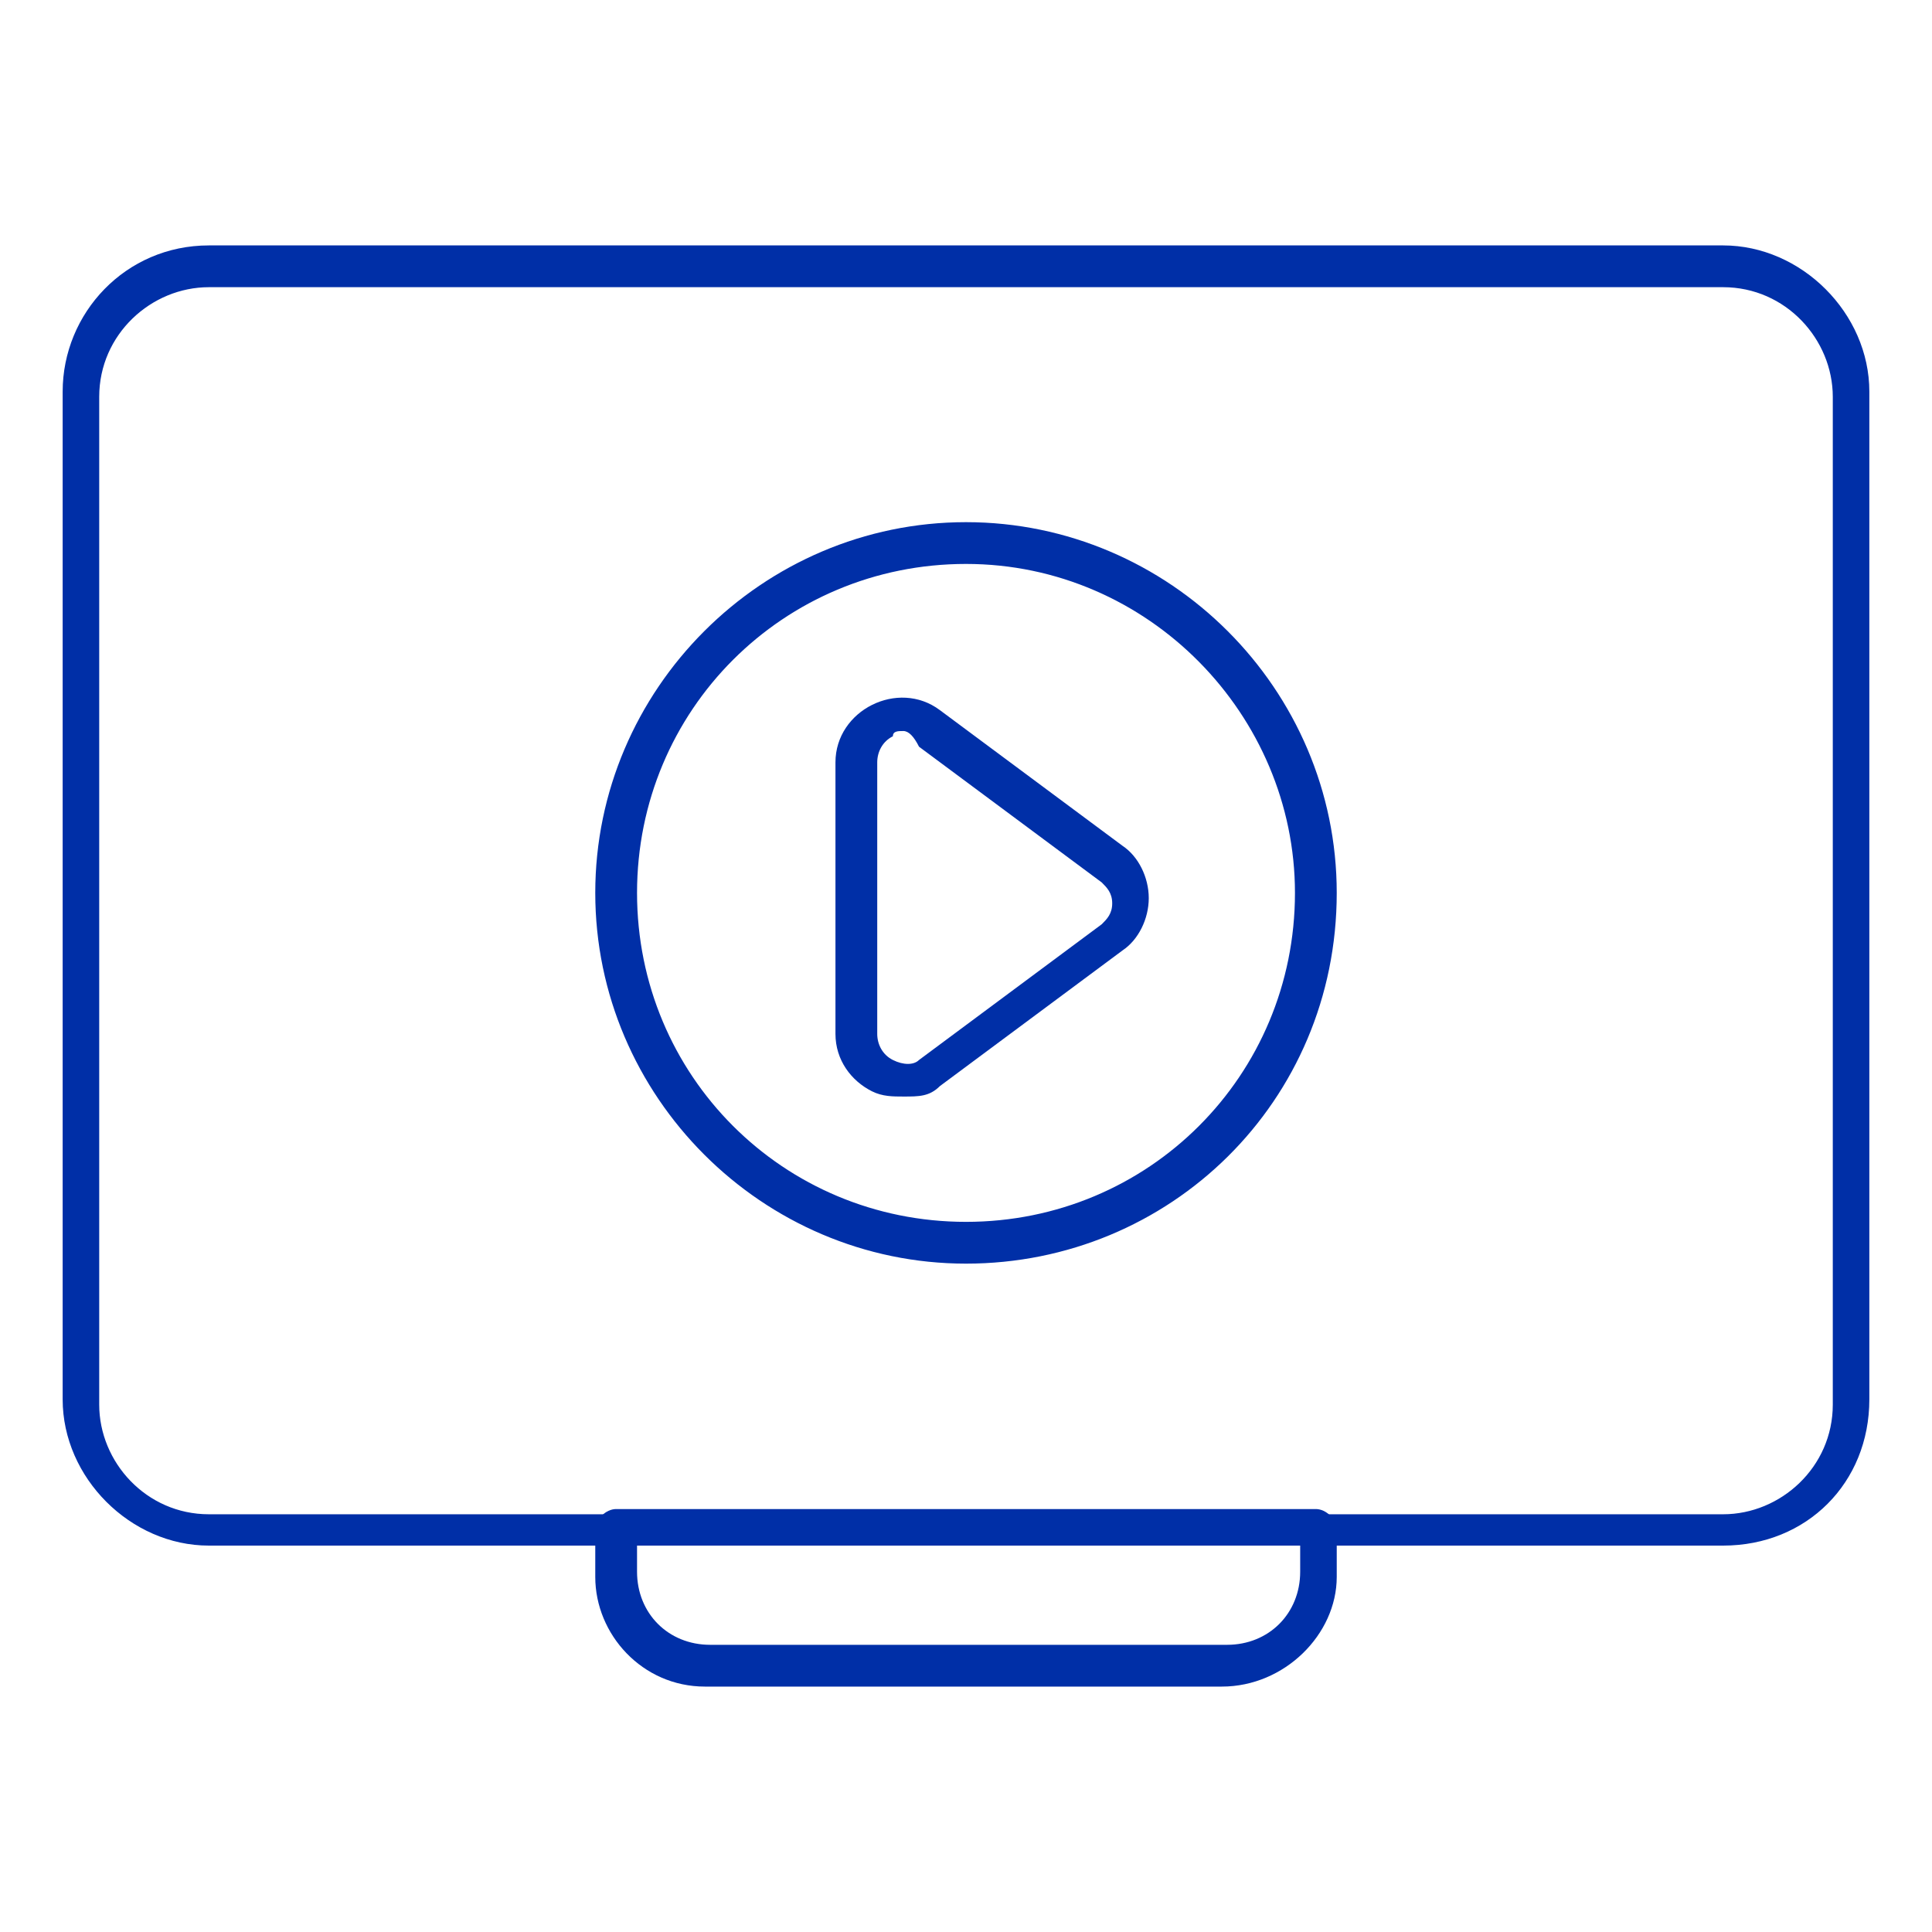
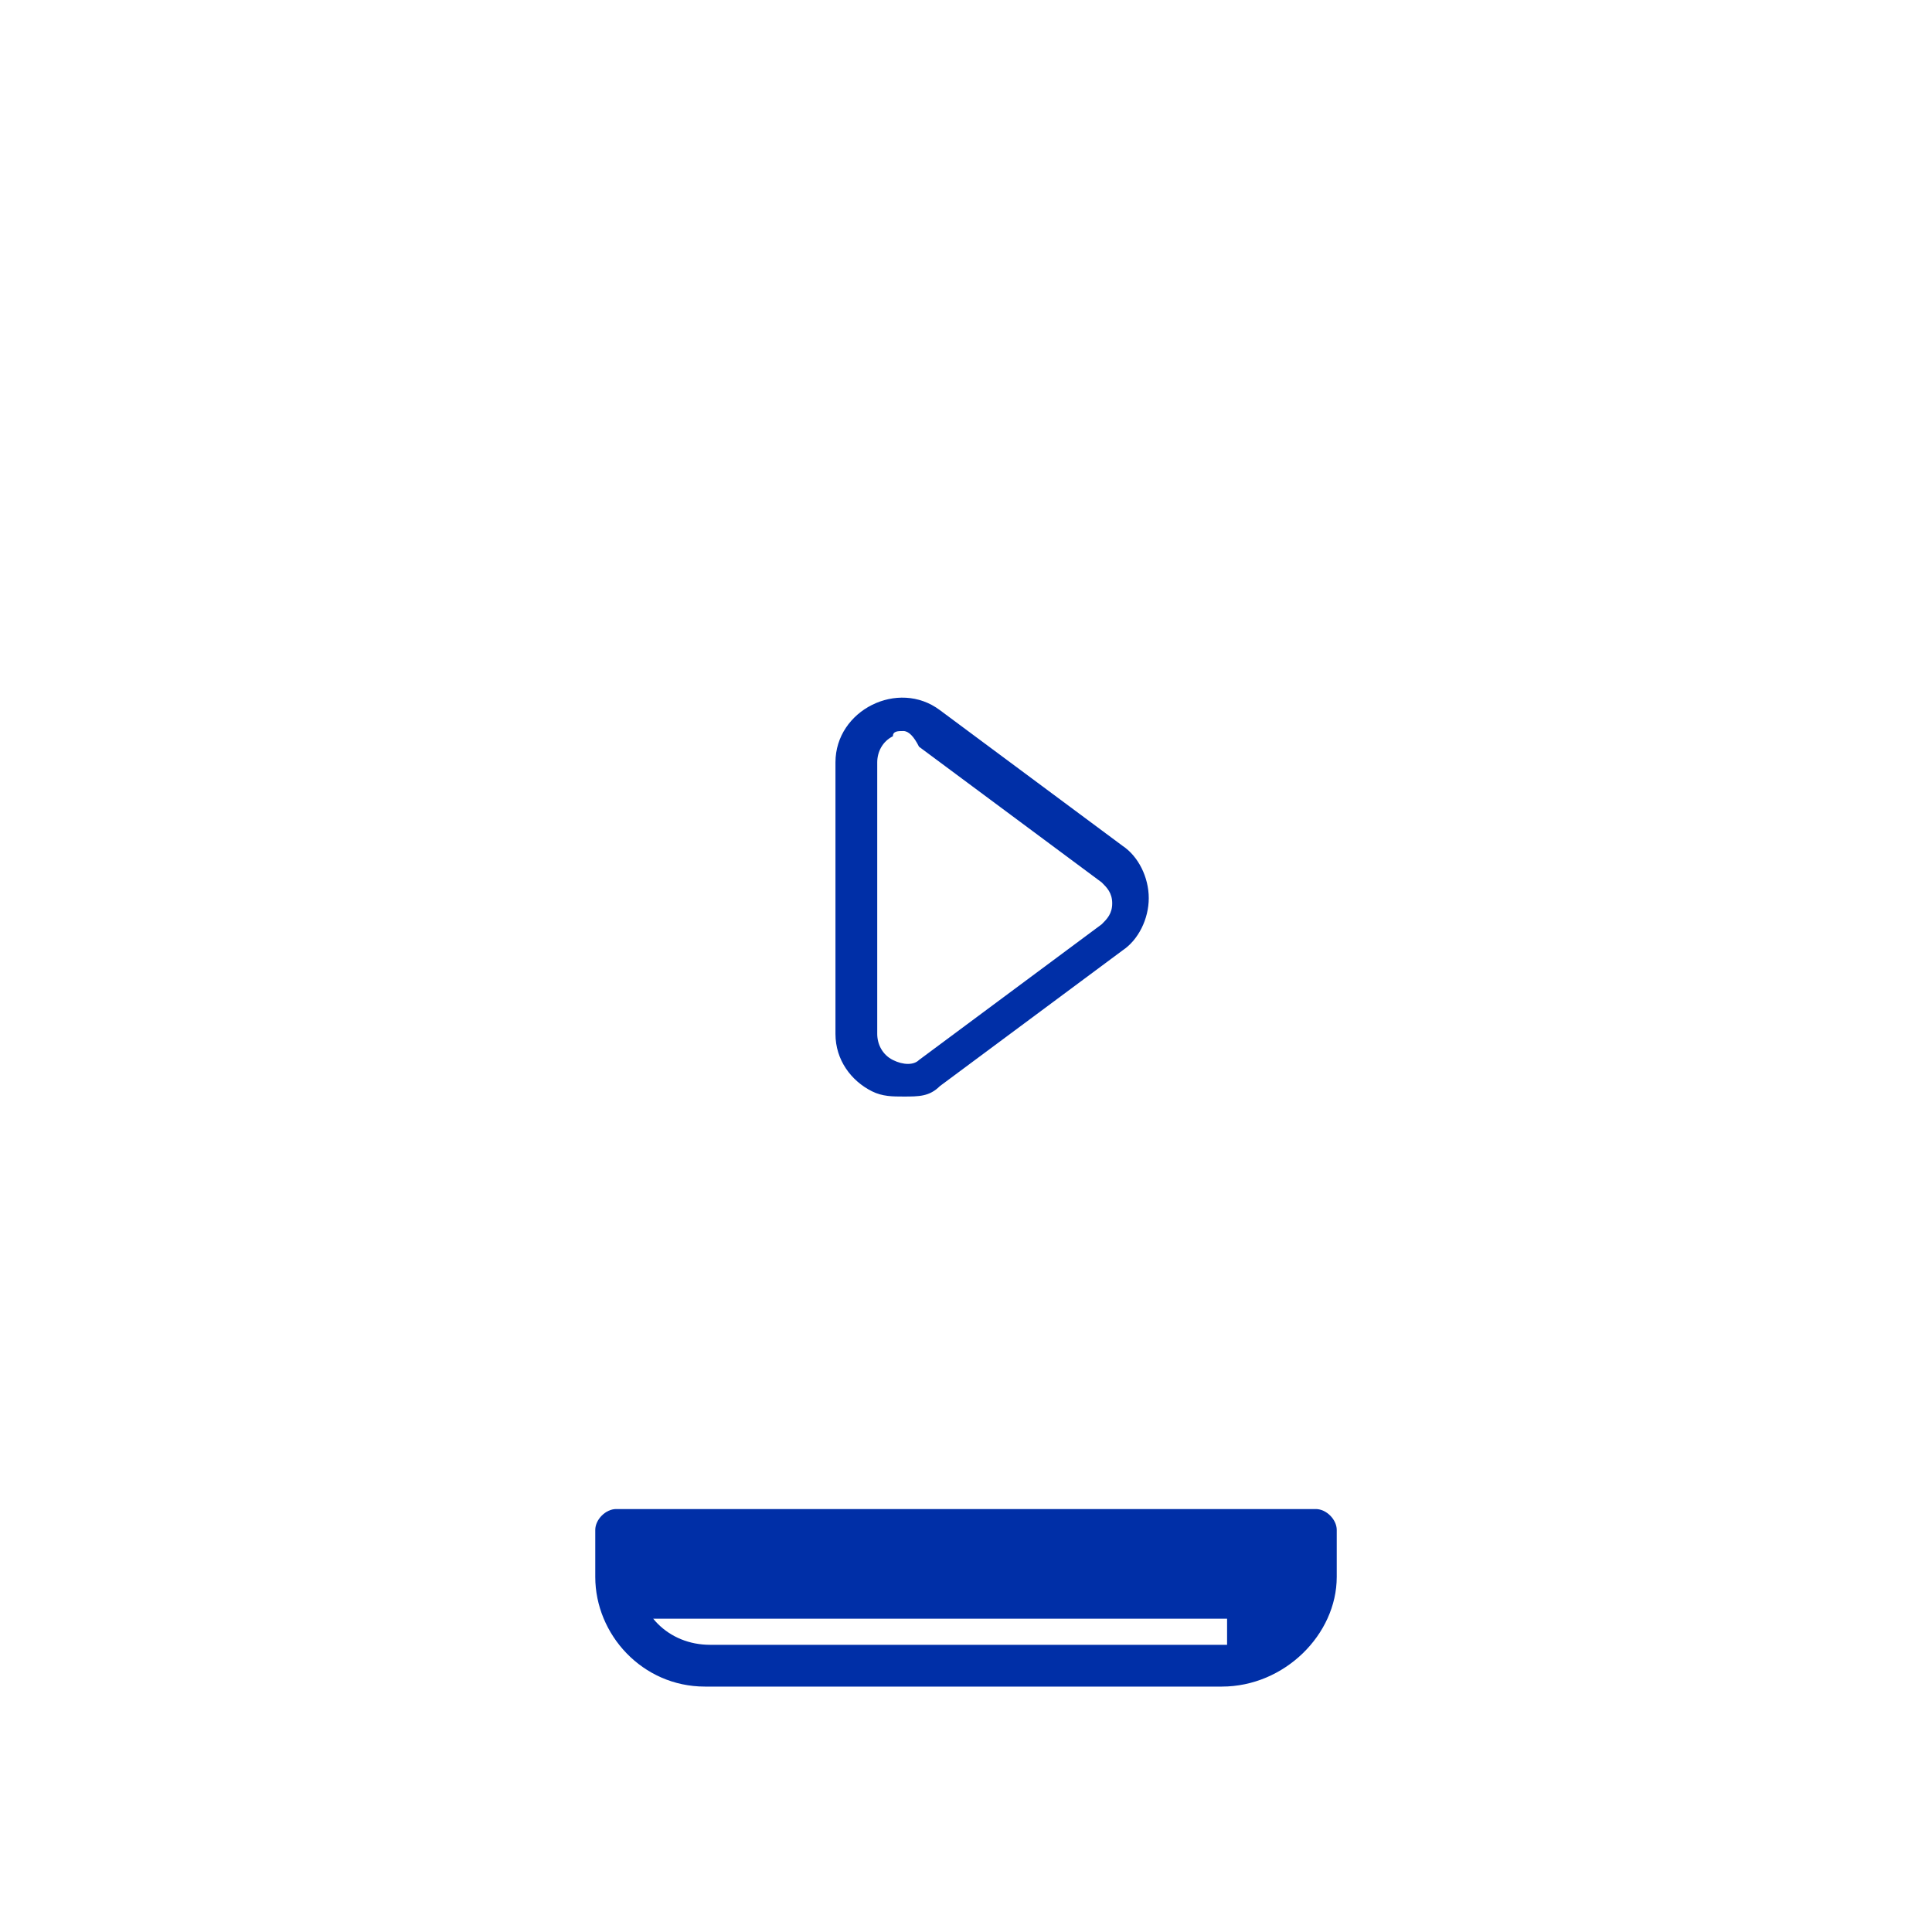
<svg xmlns="http://www.w3.org/2000/svg" version="1.1" id="Lager_1" x="0px" y="0px" viewBox="0 0 37 37" style="enable-background:new 0 0 37 37;" xml:space="preserve">
  <style type="text/css">
	.st0{fill:#002FA7;}
</style>
-   <path class="st0" d="M33,29.6H4c-1.5,0-2.8-1.3-2.8-2.8V7.5C1.2,6,2.4,4.7,4,4.7h29c1.5,0,2.8,1.3,2.8,2.8v19.3  C35.8,28.4,34.6,29.6,33,29.6z M4,5.5c-1.1,0-2.1,0.9-2.1,2.1v19.3c0,1.1,0.9,2.1,2.1,2.1h29c1.1,0,2.1-0.9,2.1-2.1l0-19.3  c0-1.1-0.9-2.1-2.1-2.1H4z" />
-   <path class="st0" d="M23.4,32.3h-9.9c-1.2,0-2.1-1-2.1-2.1v-0.9c0-0.2,0.2-0.4,0.4-0.4h13.4c0.2,0,0.4,0.2,0.4,0.4v0.9  C25.6,31.3,24.6,32.3,23.4,32.3z M12.2,29.6v0.5c0,0.8,0.6,1.4,1.4,1.4h9.9c0.8,0,1.4-0.6,1.4-1.4v-0.5H12.2z" />
-   <path class="st0" d="M18.5,24.2c-3.9,0-7.1-3.2-7.1-7.1c0-3.9,3.2-7.1,7.1-7.1c3.9,0,7.1,3.2,7.1,7.1C25.6,21.1,22.4,24.2,18.5,24.2  z M18.5,10.8c-3.5,0-6.3,2.8-6.3,6.3c0,3.5,2.8,6.3,6.3,6.3c3.5,0,6.3-2.8,6.3-6.3C24.8,13.7,22,10.8,18.5,10.8z" />
+   <path class="st0" d="M23.4,32.3h-9.9c-1.2,0-2.1-1-2.1-2.1v-0.9c0-0.2,0.2-0.4,0.4-0.4h13.4c0.2,0,0.4,0.2,0.4,0.4v0.9  C25.6,31.3,24.6,32.3,23.4,32.3z M12.2,29.6v0.5c0,0.8,0.6,1.4,1.4,1.4h9.9v-0.5H12.2z" />
  <path class="st0" d="M17.3,21c-0.2,0-0.4,0-0.6-0.1c-0.4-0.2-0.7-0.6-0.7-1.1v-5.2c0-0.5,0.3-0.9,0.7-1.1c0.4-0.2,0.9-0.2,1.3,0.1  l3.5,2.6c0.3,0.2,0.5,0.6,0.5,1c0,0.4-0.2,0.8-0.5,1L18,20.8C17.8,21,17.6,21,17.3,21L17.3,21z M17.3,14c-0.1,0-0.2,0-0.2,0.1  c-0.2,0.1-0.3,0.3-0.3,0.5v5.2c0,0.2,0.1,0.4,0.3,0.5c0.2,0.1,0.4,0.1,0.5,0l3.5-2.6c0.1-0.1,0.2-0.2,0.2-0.4c0-0.2-0.1-0.3-0.2-0.4  l-3.5-2.6C17.5,14.1,17.4,14,17.3,14L17.3,14z" />
</svg>